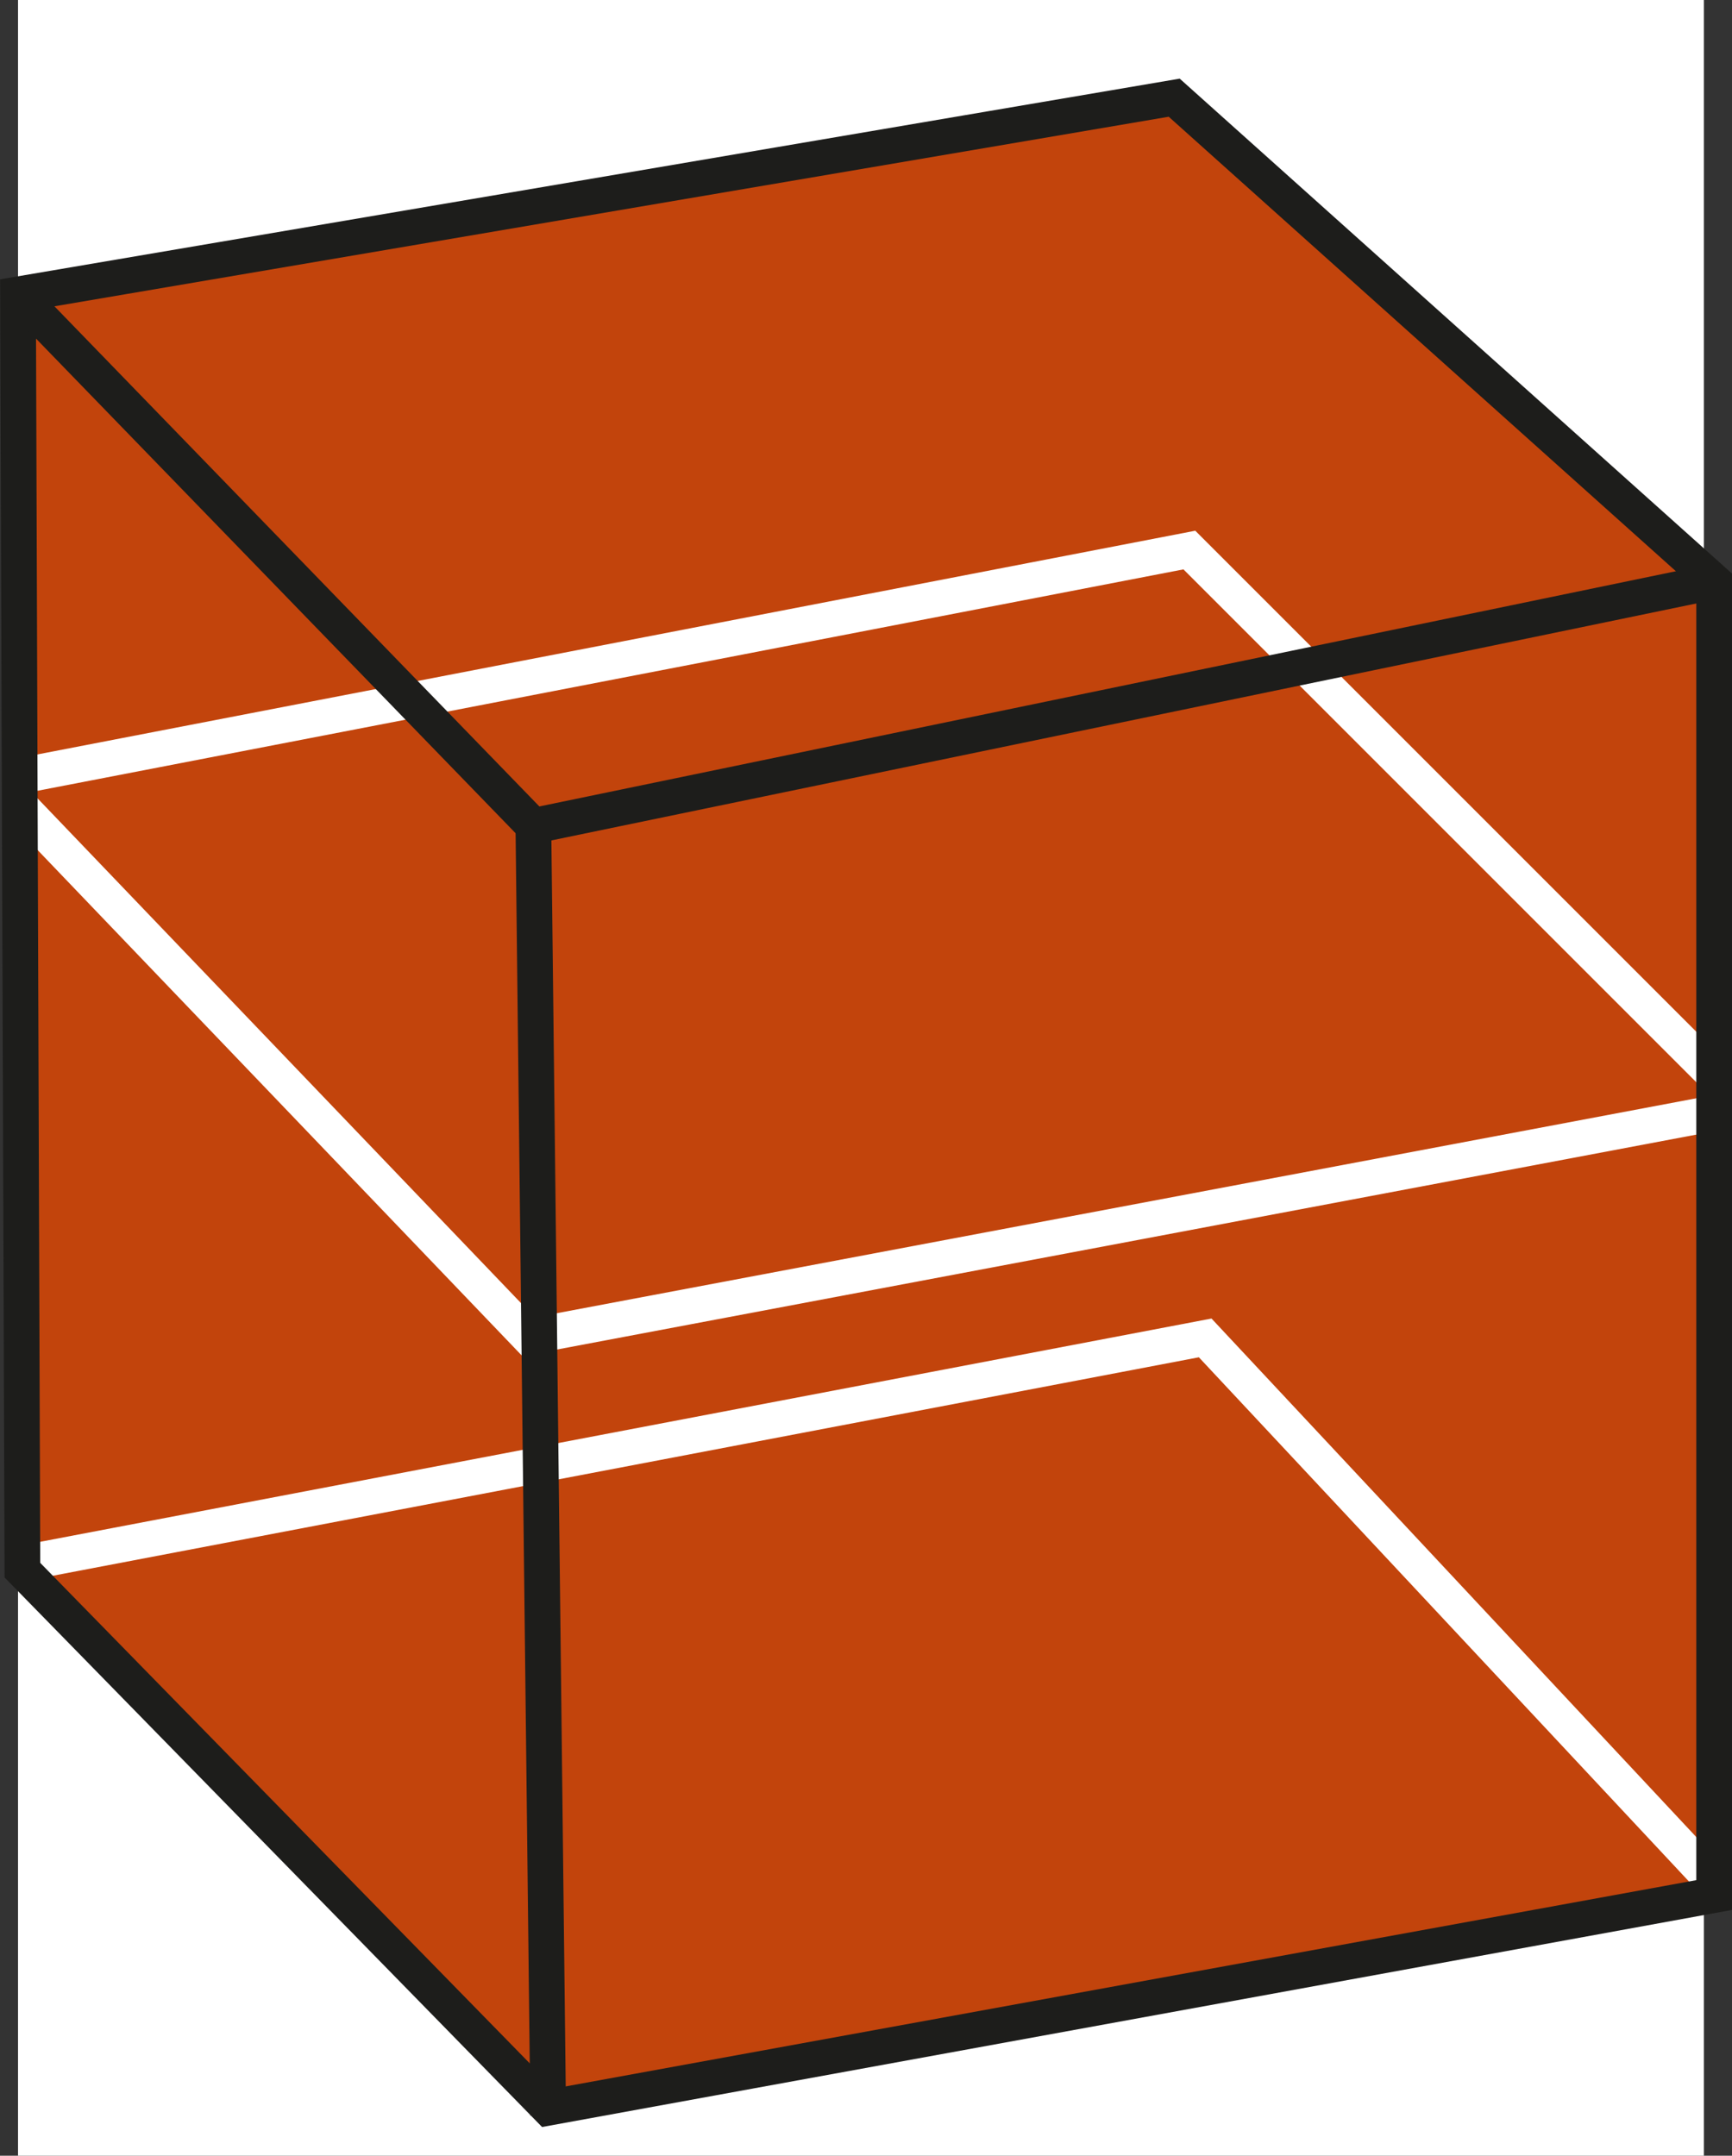
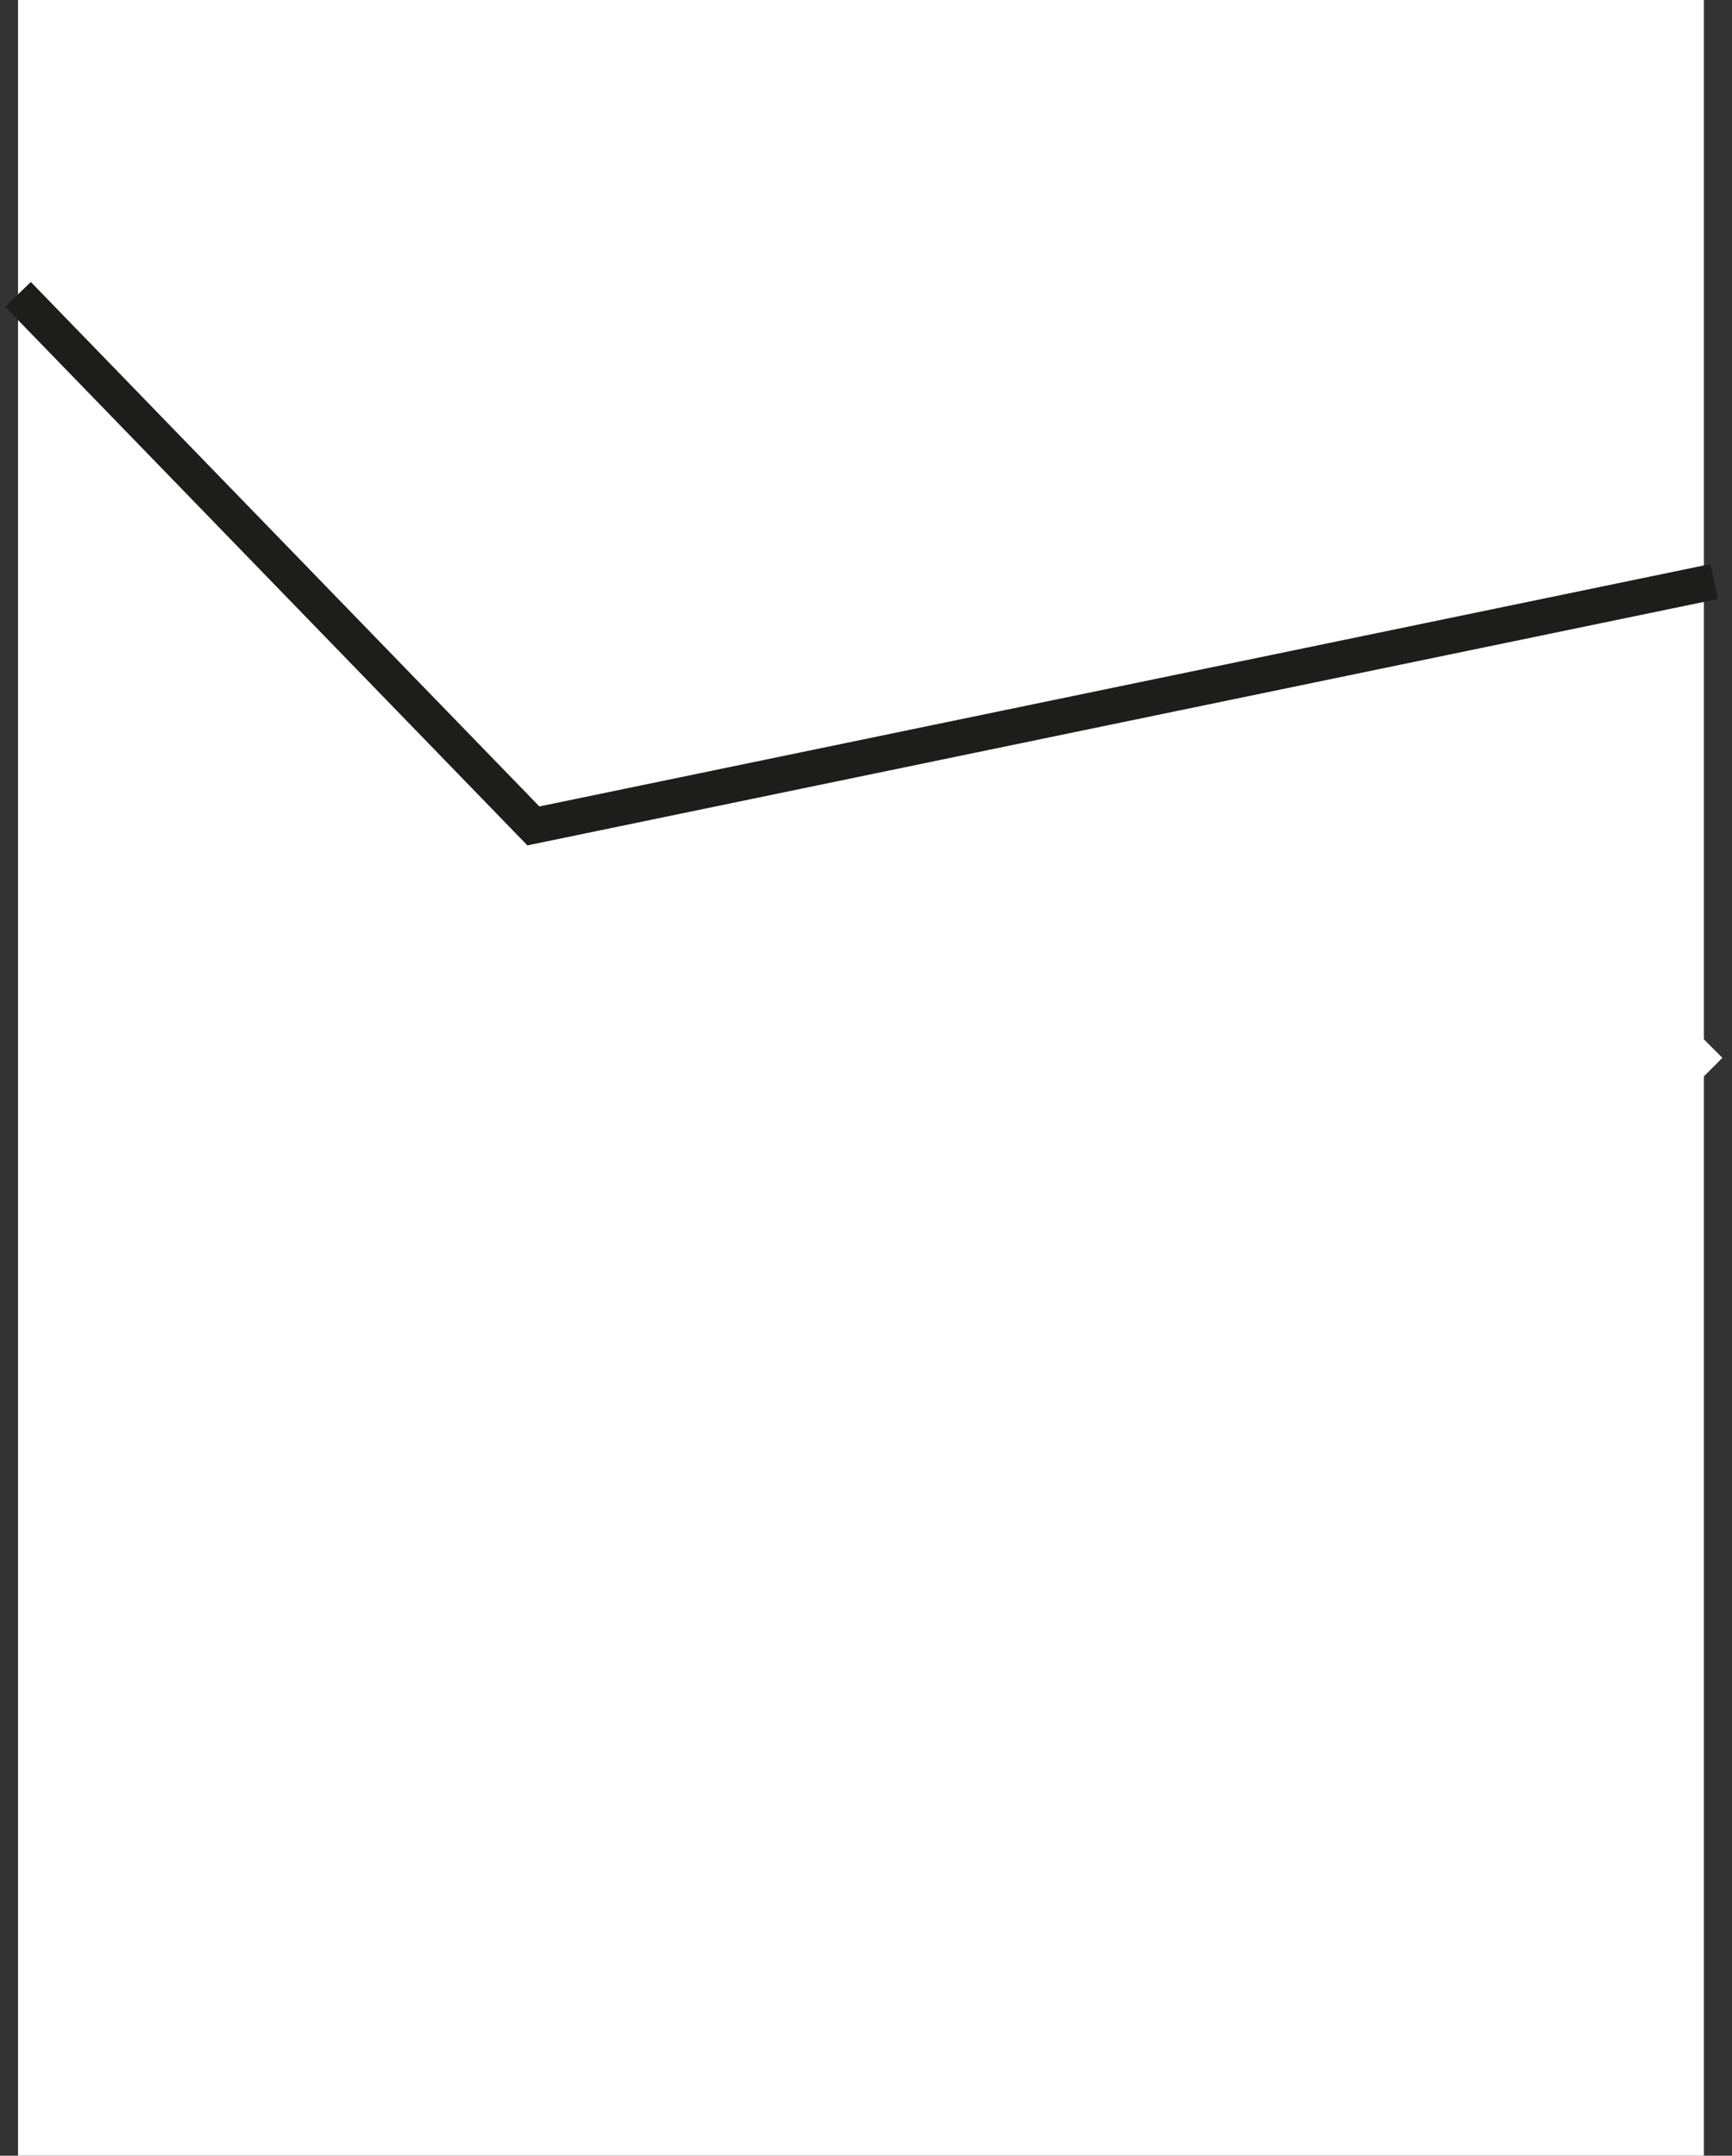
<svg xmlns="http://www.w3.org/2000/svg" id="uuid-001307c2-6a13-49cb-9d03-35700c74e99b" viewBox="0 0 102.84 128">
  <rect x="0" y="0" width="102.84" height="128" fill="#333333" stroke="none" />
  <defs>
    <style>.uuid-efb853c3-b3a2-436d-bd9c-f242f202d332{fill:#fff;}.uuid-f1bece5c-6a29-4a89-af7d-24b6b8cca0b6{fill:#c2440c;}.uuid-ebbc5262-ab9a-4ede-98eb-1fb7aafd7c56{stroke:#fff;}.uuid-ebbc5262-ab9a-4ede-98eb-1fb7aafd7c56,.uuid-fa770840-c6d6-4df3-85d6-f8c76b78a15f{fill:none;stroke-miterlimit:10;stroke-width:2.12px;}.uuid-fa770840-c6d6-4df3-85d6-f8c76b78a15f{stroke:#1d1d1b;}</style>
  </defs>
  <g id="uuid-9b74af3f-db0c-4ba4-9148-af3893fd65aa">
    <rect class="uuid-efb853c3-b3a2-436d-bd9c-f242f202d332" x="1.07" width="100.1" height="128" />
  </g>
  <g id="uuid-a301f972-f196-4861-a51f-9bb96b730c8d">
-     <polygon class="uuid-f1bece5c-6a29-4a89-af7d-24b6b8cca0b6" points="69.72 5.8 1.07 17.48 1.33 93.23 32.55 125.15 101.78 112.52 101.78 34.53 69.72 5.8" />
-   </g>
+     </g>
  <g id="uuid-99264c9f-28b6-4ff2-a1b1-4c537ec3a2fb">
    <g>
      <polyline class="uuid-ebbc5262-ab9a-4ede-98eb-1fb7aafd7c56" points="1.42 46.03 70.62 32.66 101.52 63.56" />
-       <polyline class="uuid-ebbc5262-ab9a-4ede-98eb-1fb7aafd7c56" points="1.17 47.83 31.38 79.37 101.52 66.14" />
-       <polyline class="uuid-ebbc5262-ab9a-4ede-98eb-1fb7aafd7c56" points="2.05 92.69 71.56 79.44 102.01 112.01" />
-       <polygon class="uuid-fa770840-c6d6-4df3-85d6-f8c76b78a15f" points="1.07 17.48 1.33 93.23 32.55 125.15 101.78 112.52 101.78 34.53 69.72 5.8 1.07 17.48" />
      <polyline class="uuid-fa770840-c6d6-4df3-85d6-f8c76b78a15f" points="1.07 17.48 31.67 49.04 101.78 34.53" />
-       <line class="uuid-fa770840-c6d6-4df3-85d6-f8c76b78a15f" x1="32.55" y1="125.6" x2="31.67" y2="49.04" />
    </g>
  </g>
</svg>